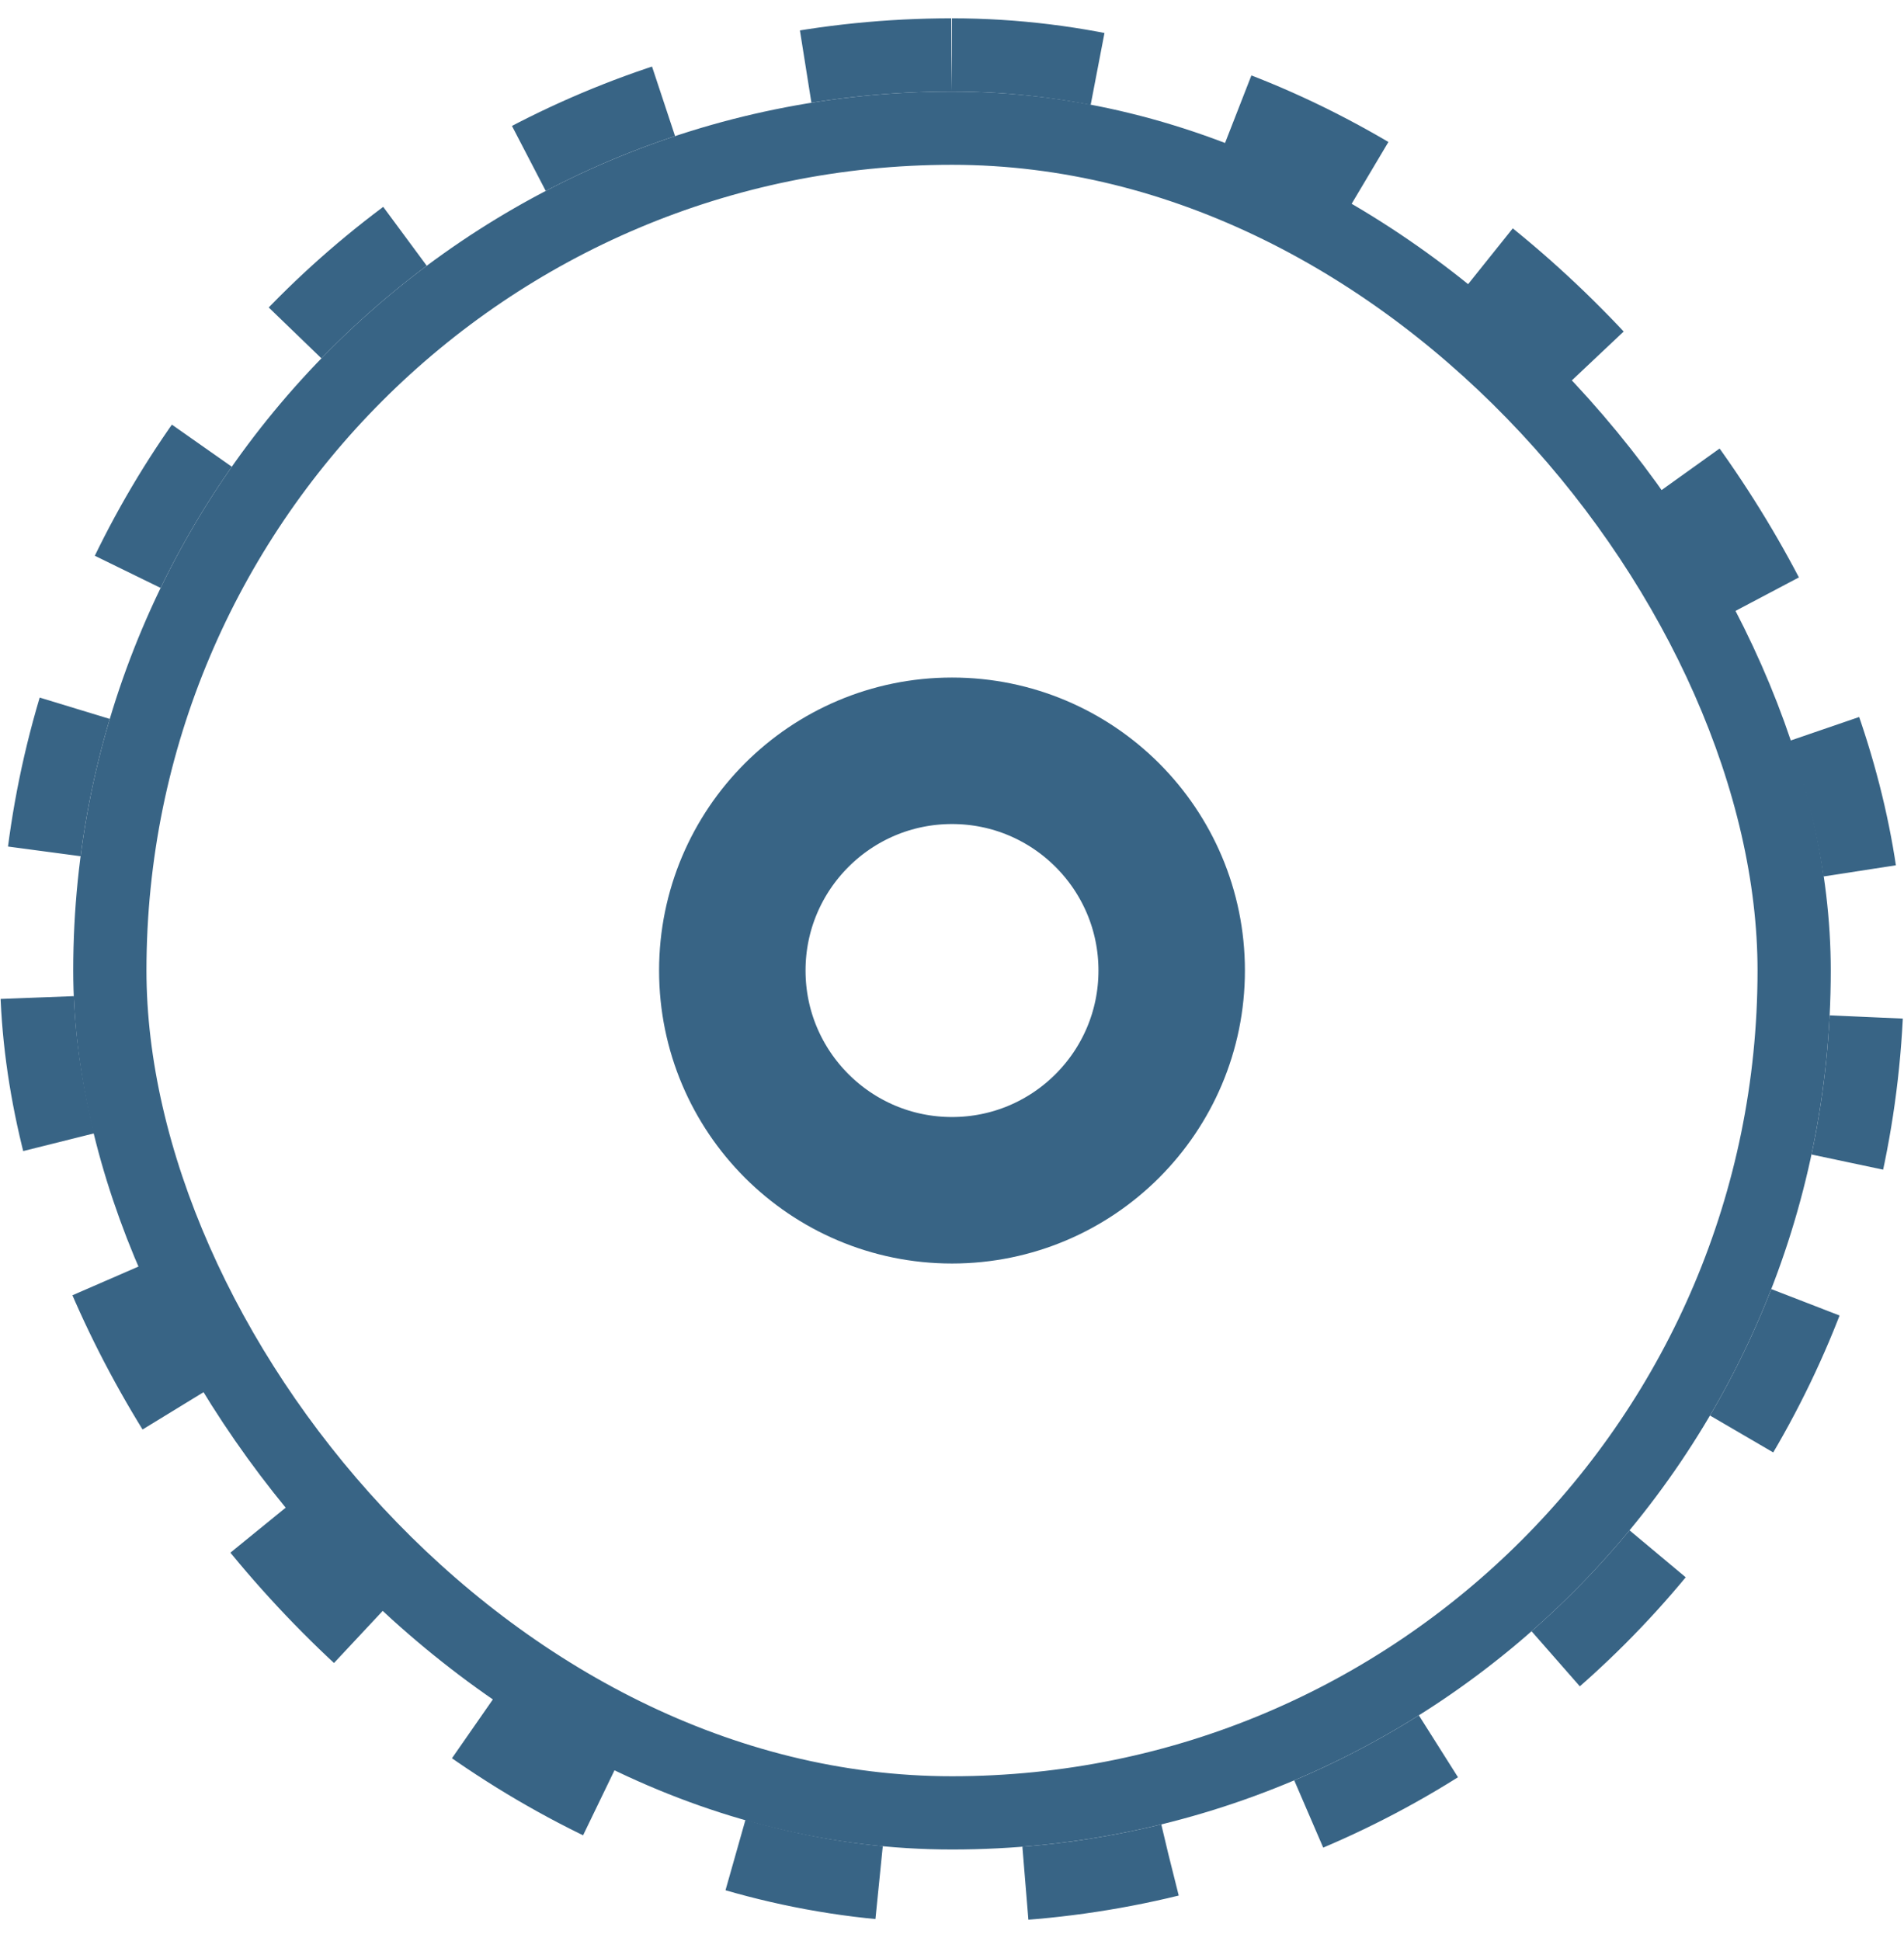
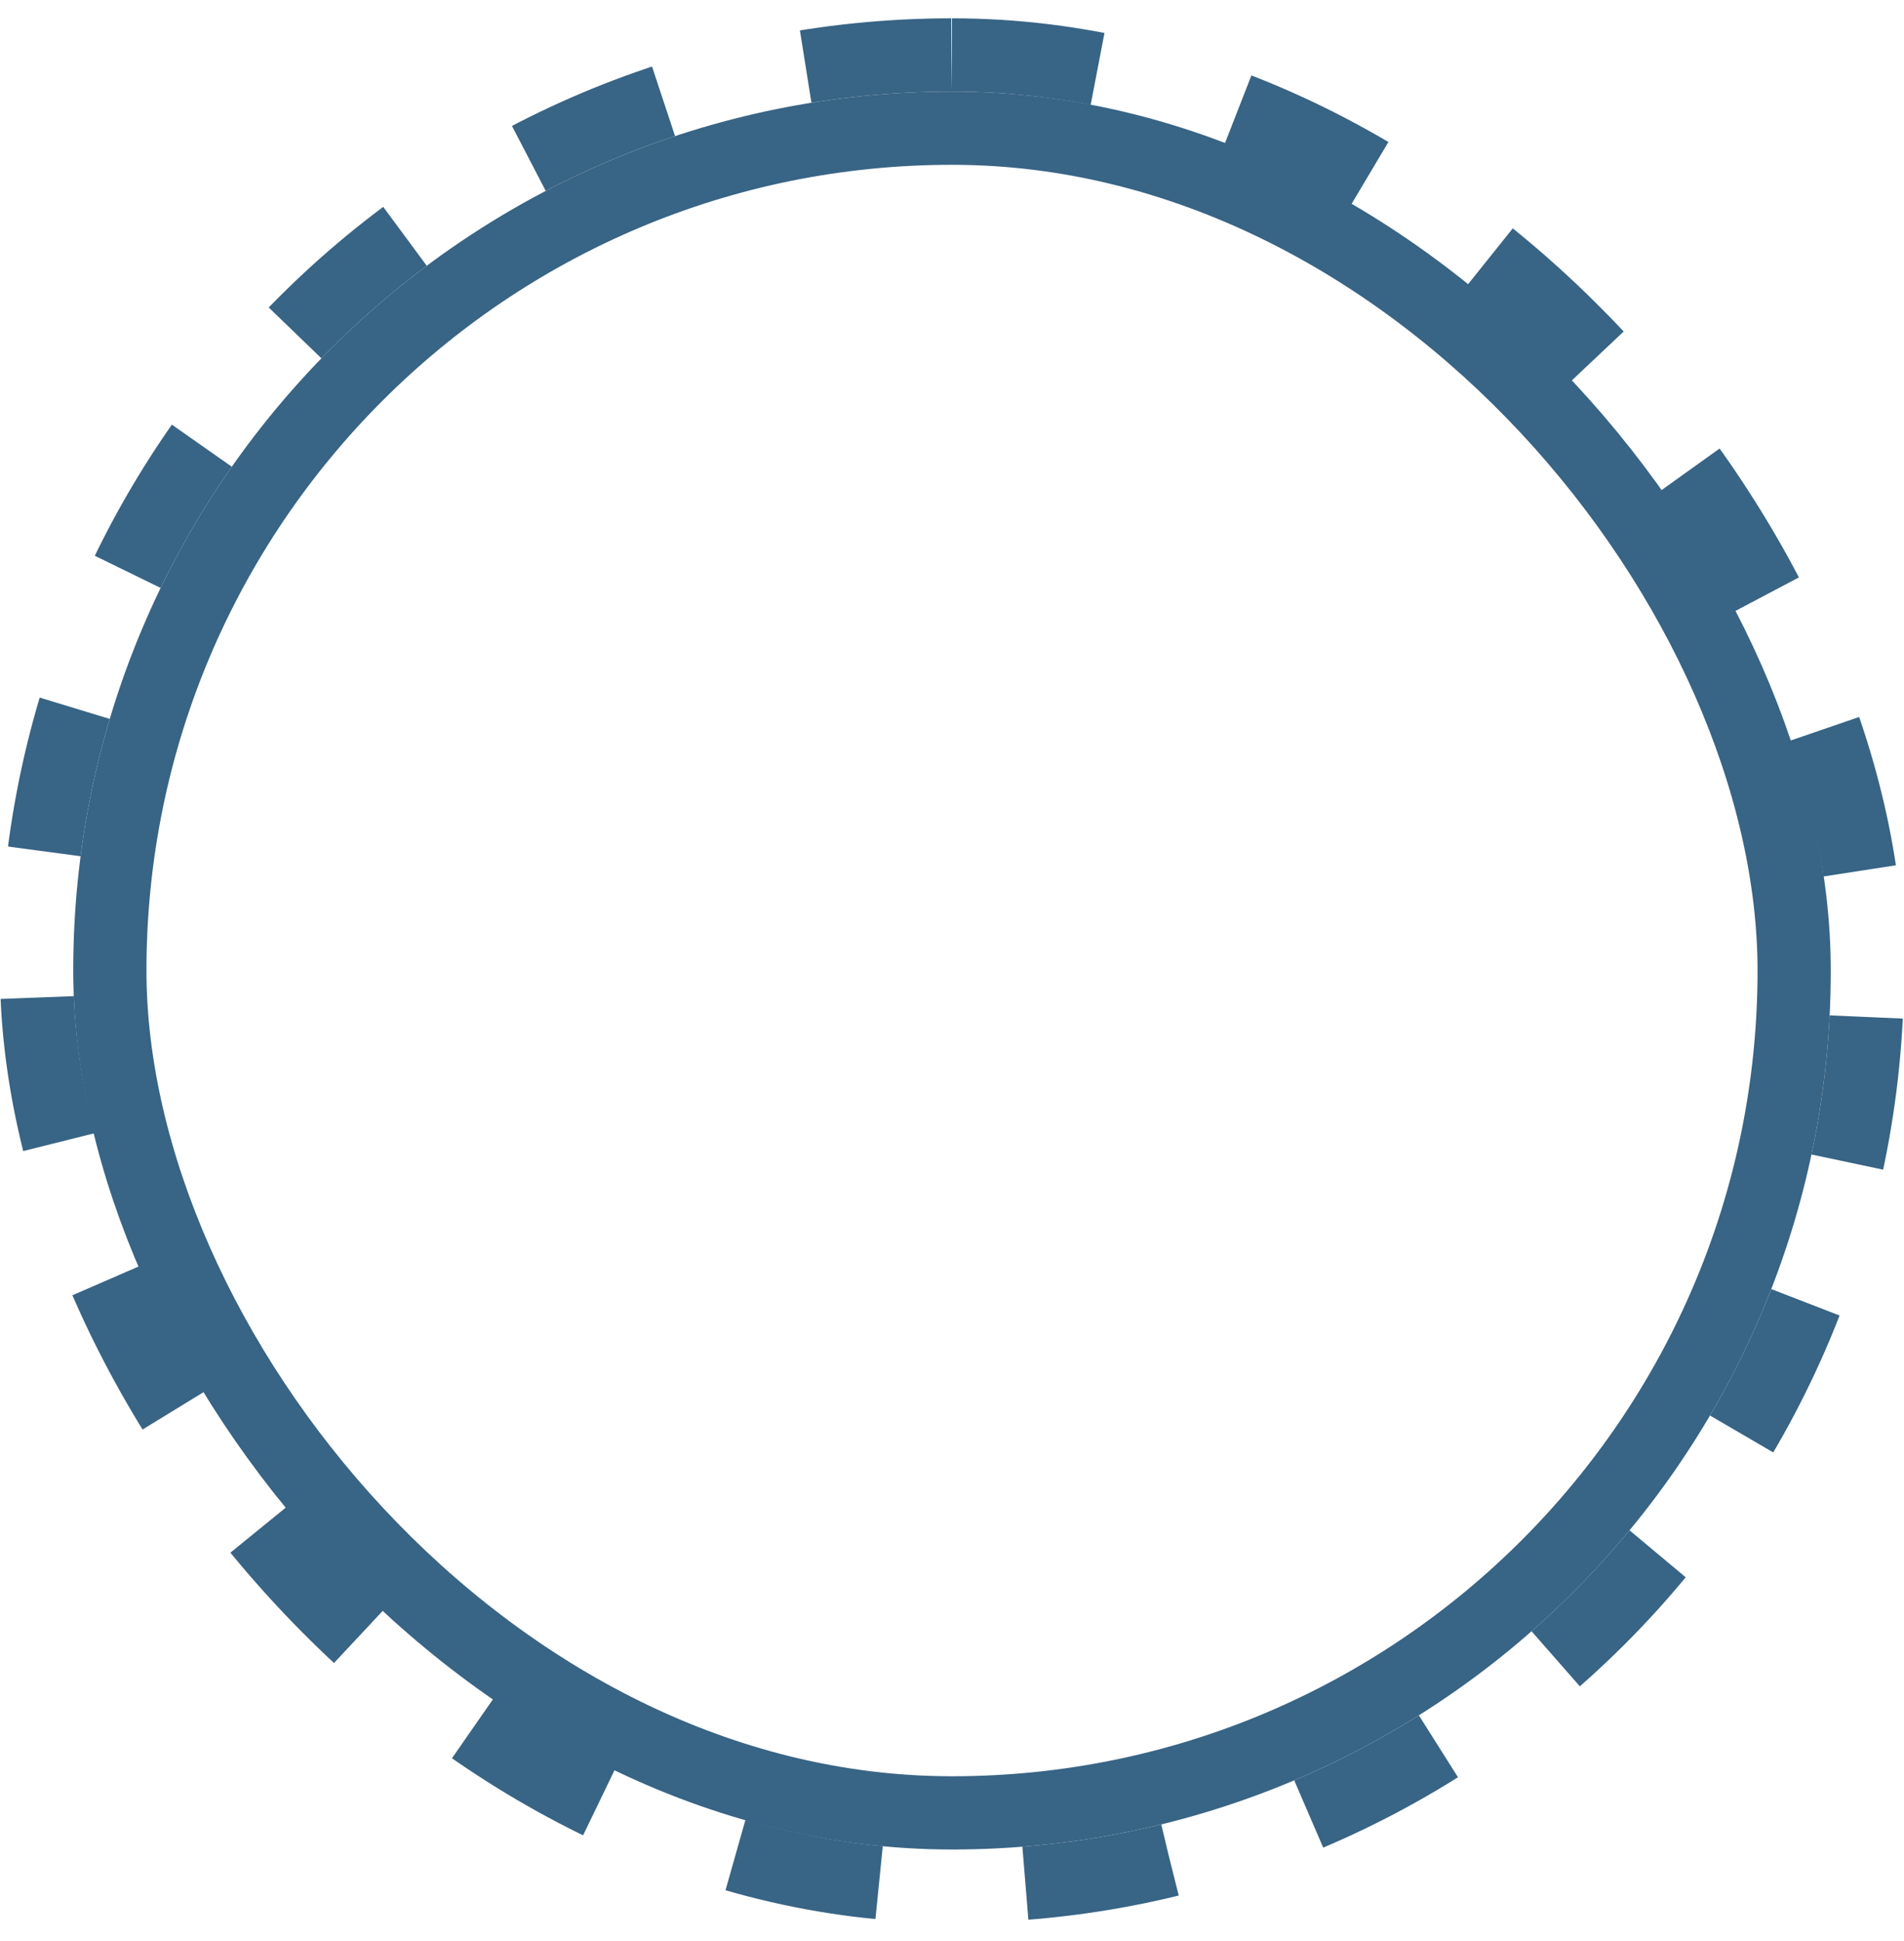
<svg xmlns="http://www.w3.org/2000/svg" width="52" height="53" viewBox="0 0 52 53" fill="none">
-   <circle cx="26" cy="26.5" r="6" stroke="#386485" stroke-width="4" />
  <rect x="3" y="3.5" width="46" height="46" rx="23" stroke="#386485" stroke-width="2" />
  <rect x="1" y="1.5" width="50" height="50" rx="25" stroke="#386485" stroke-width="2" stroke-dasharray="4 4" />
</svg>